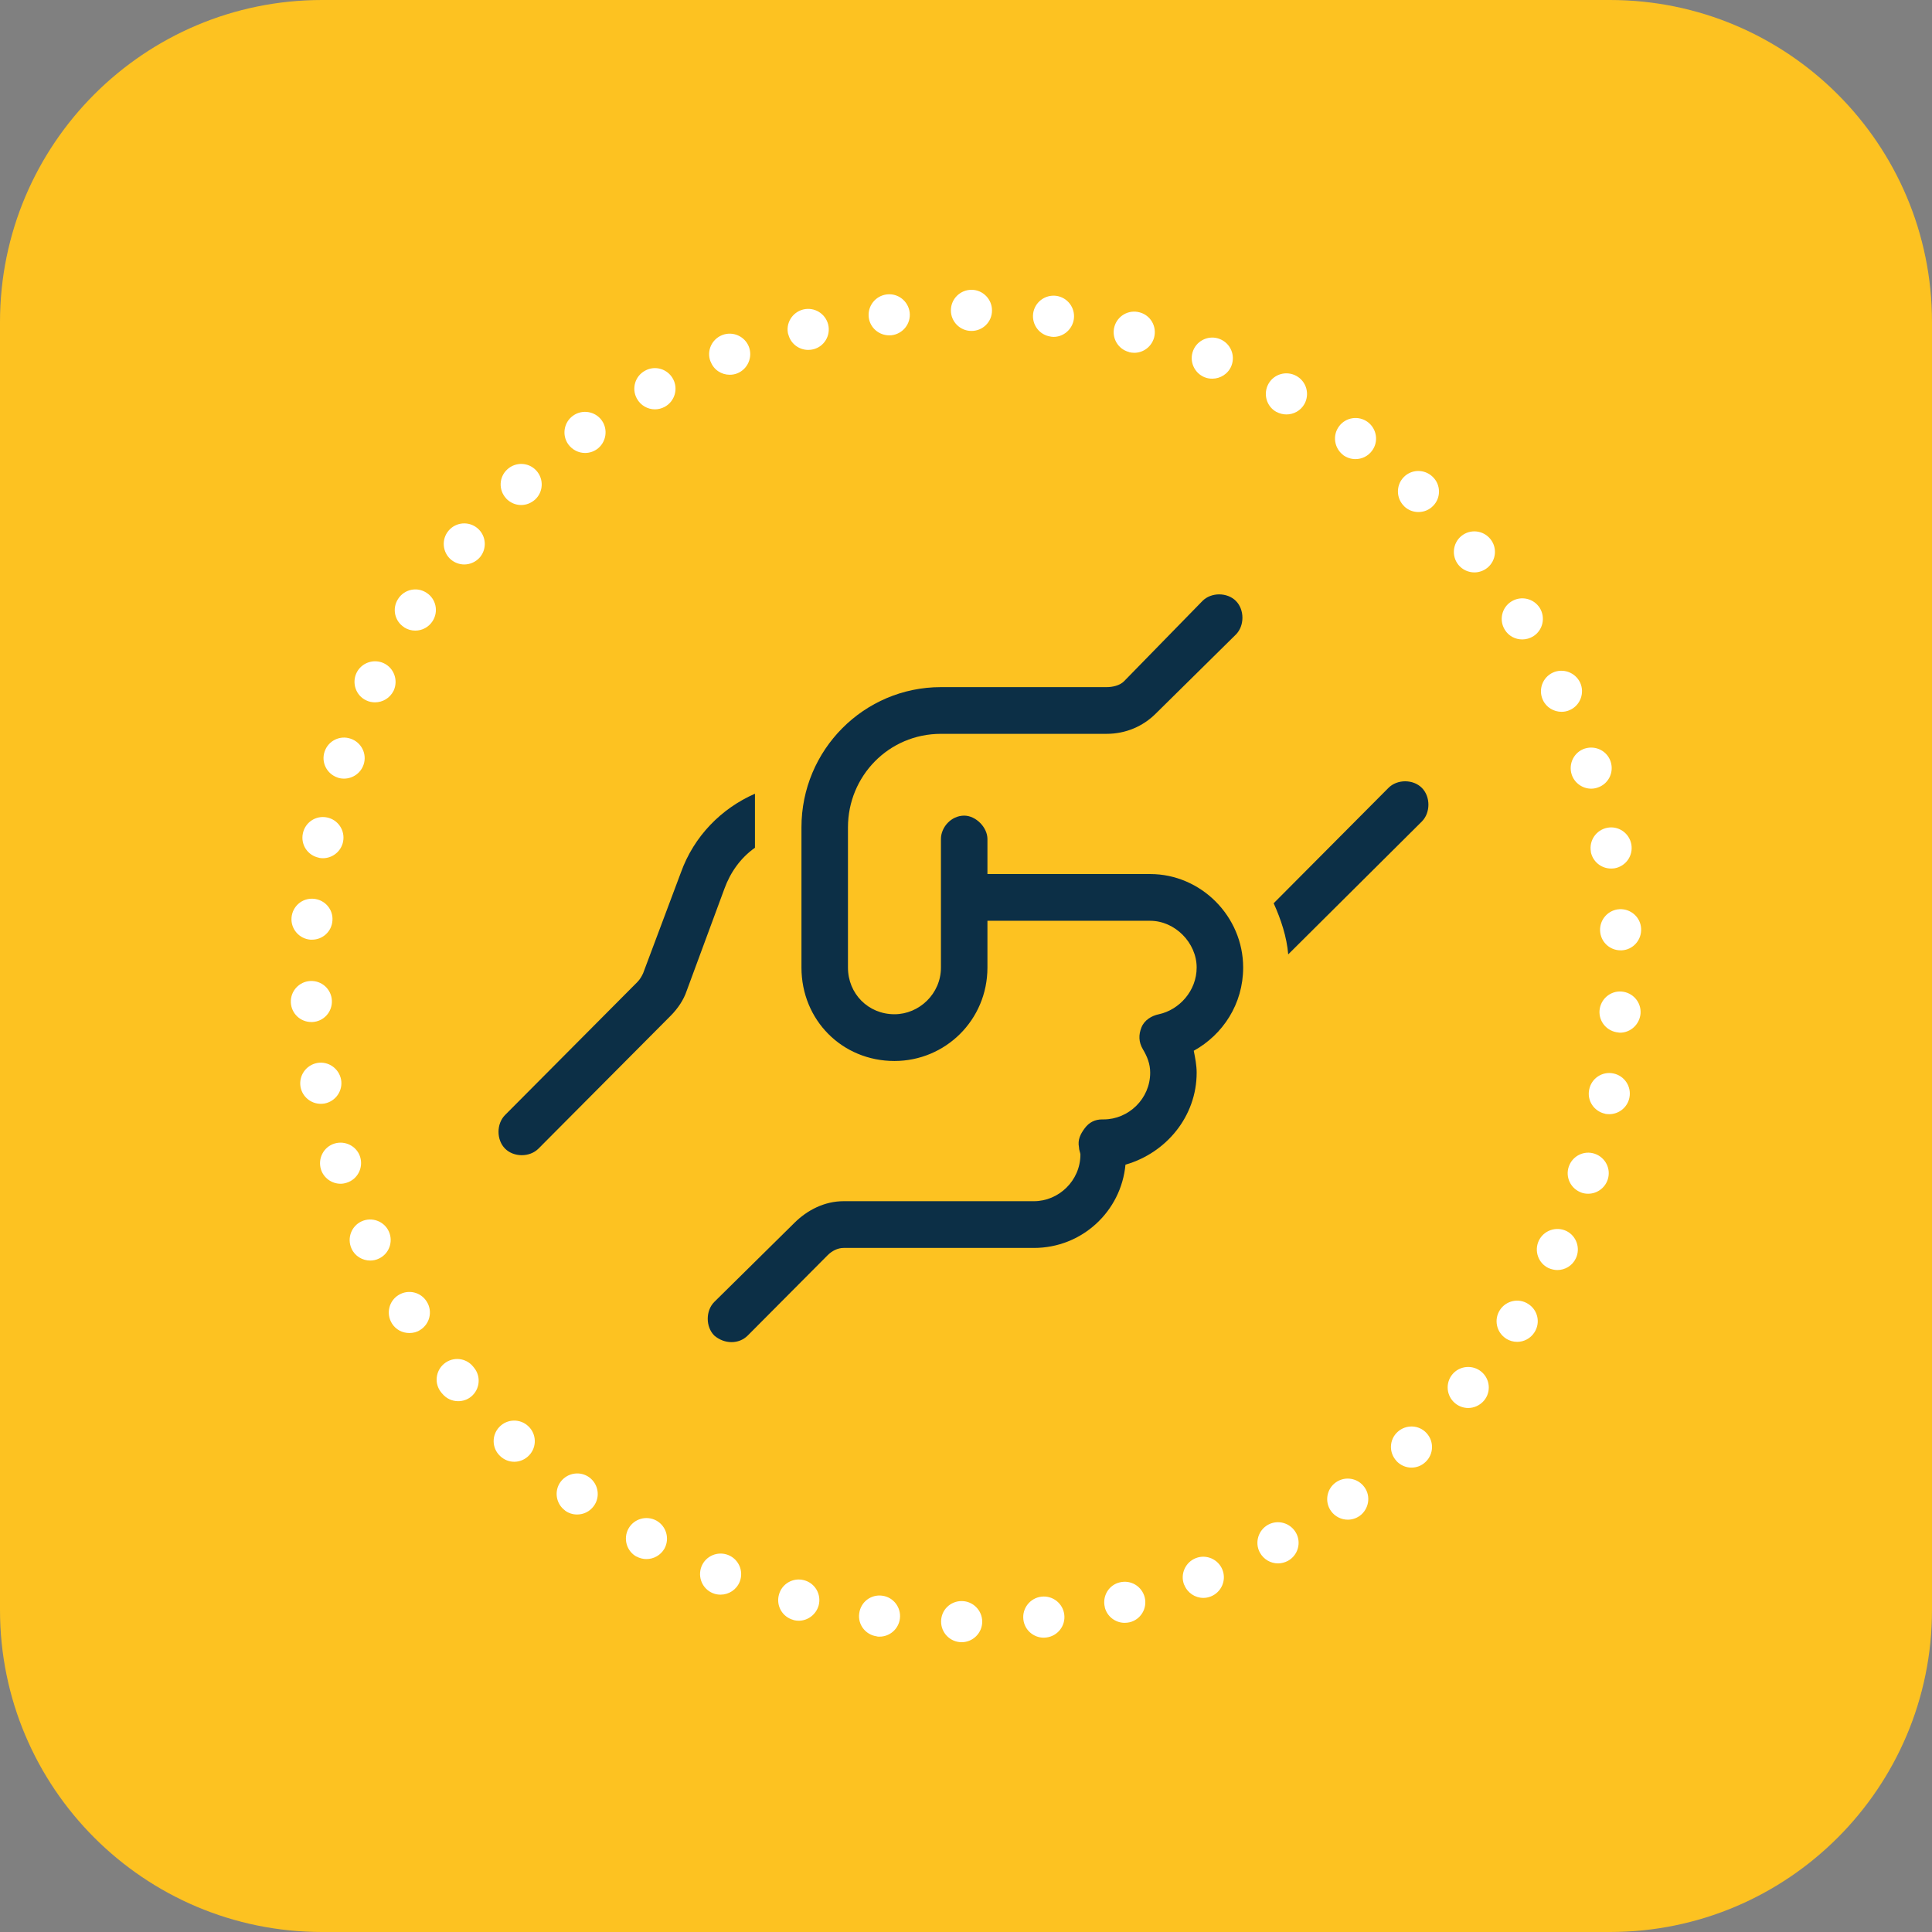
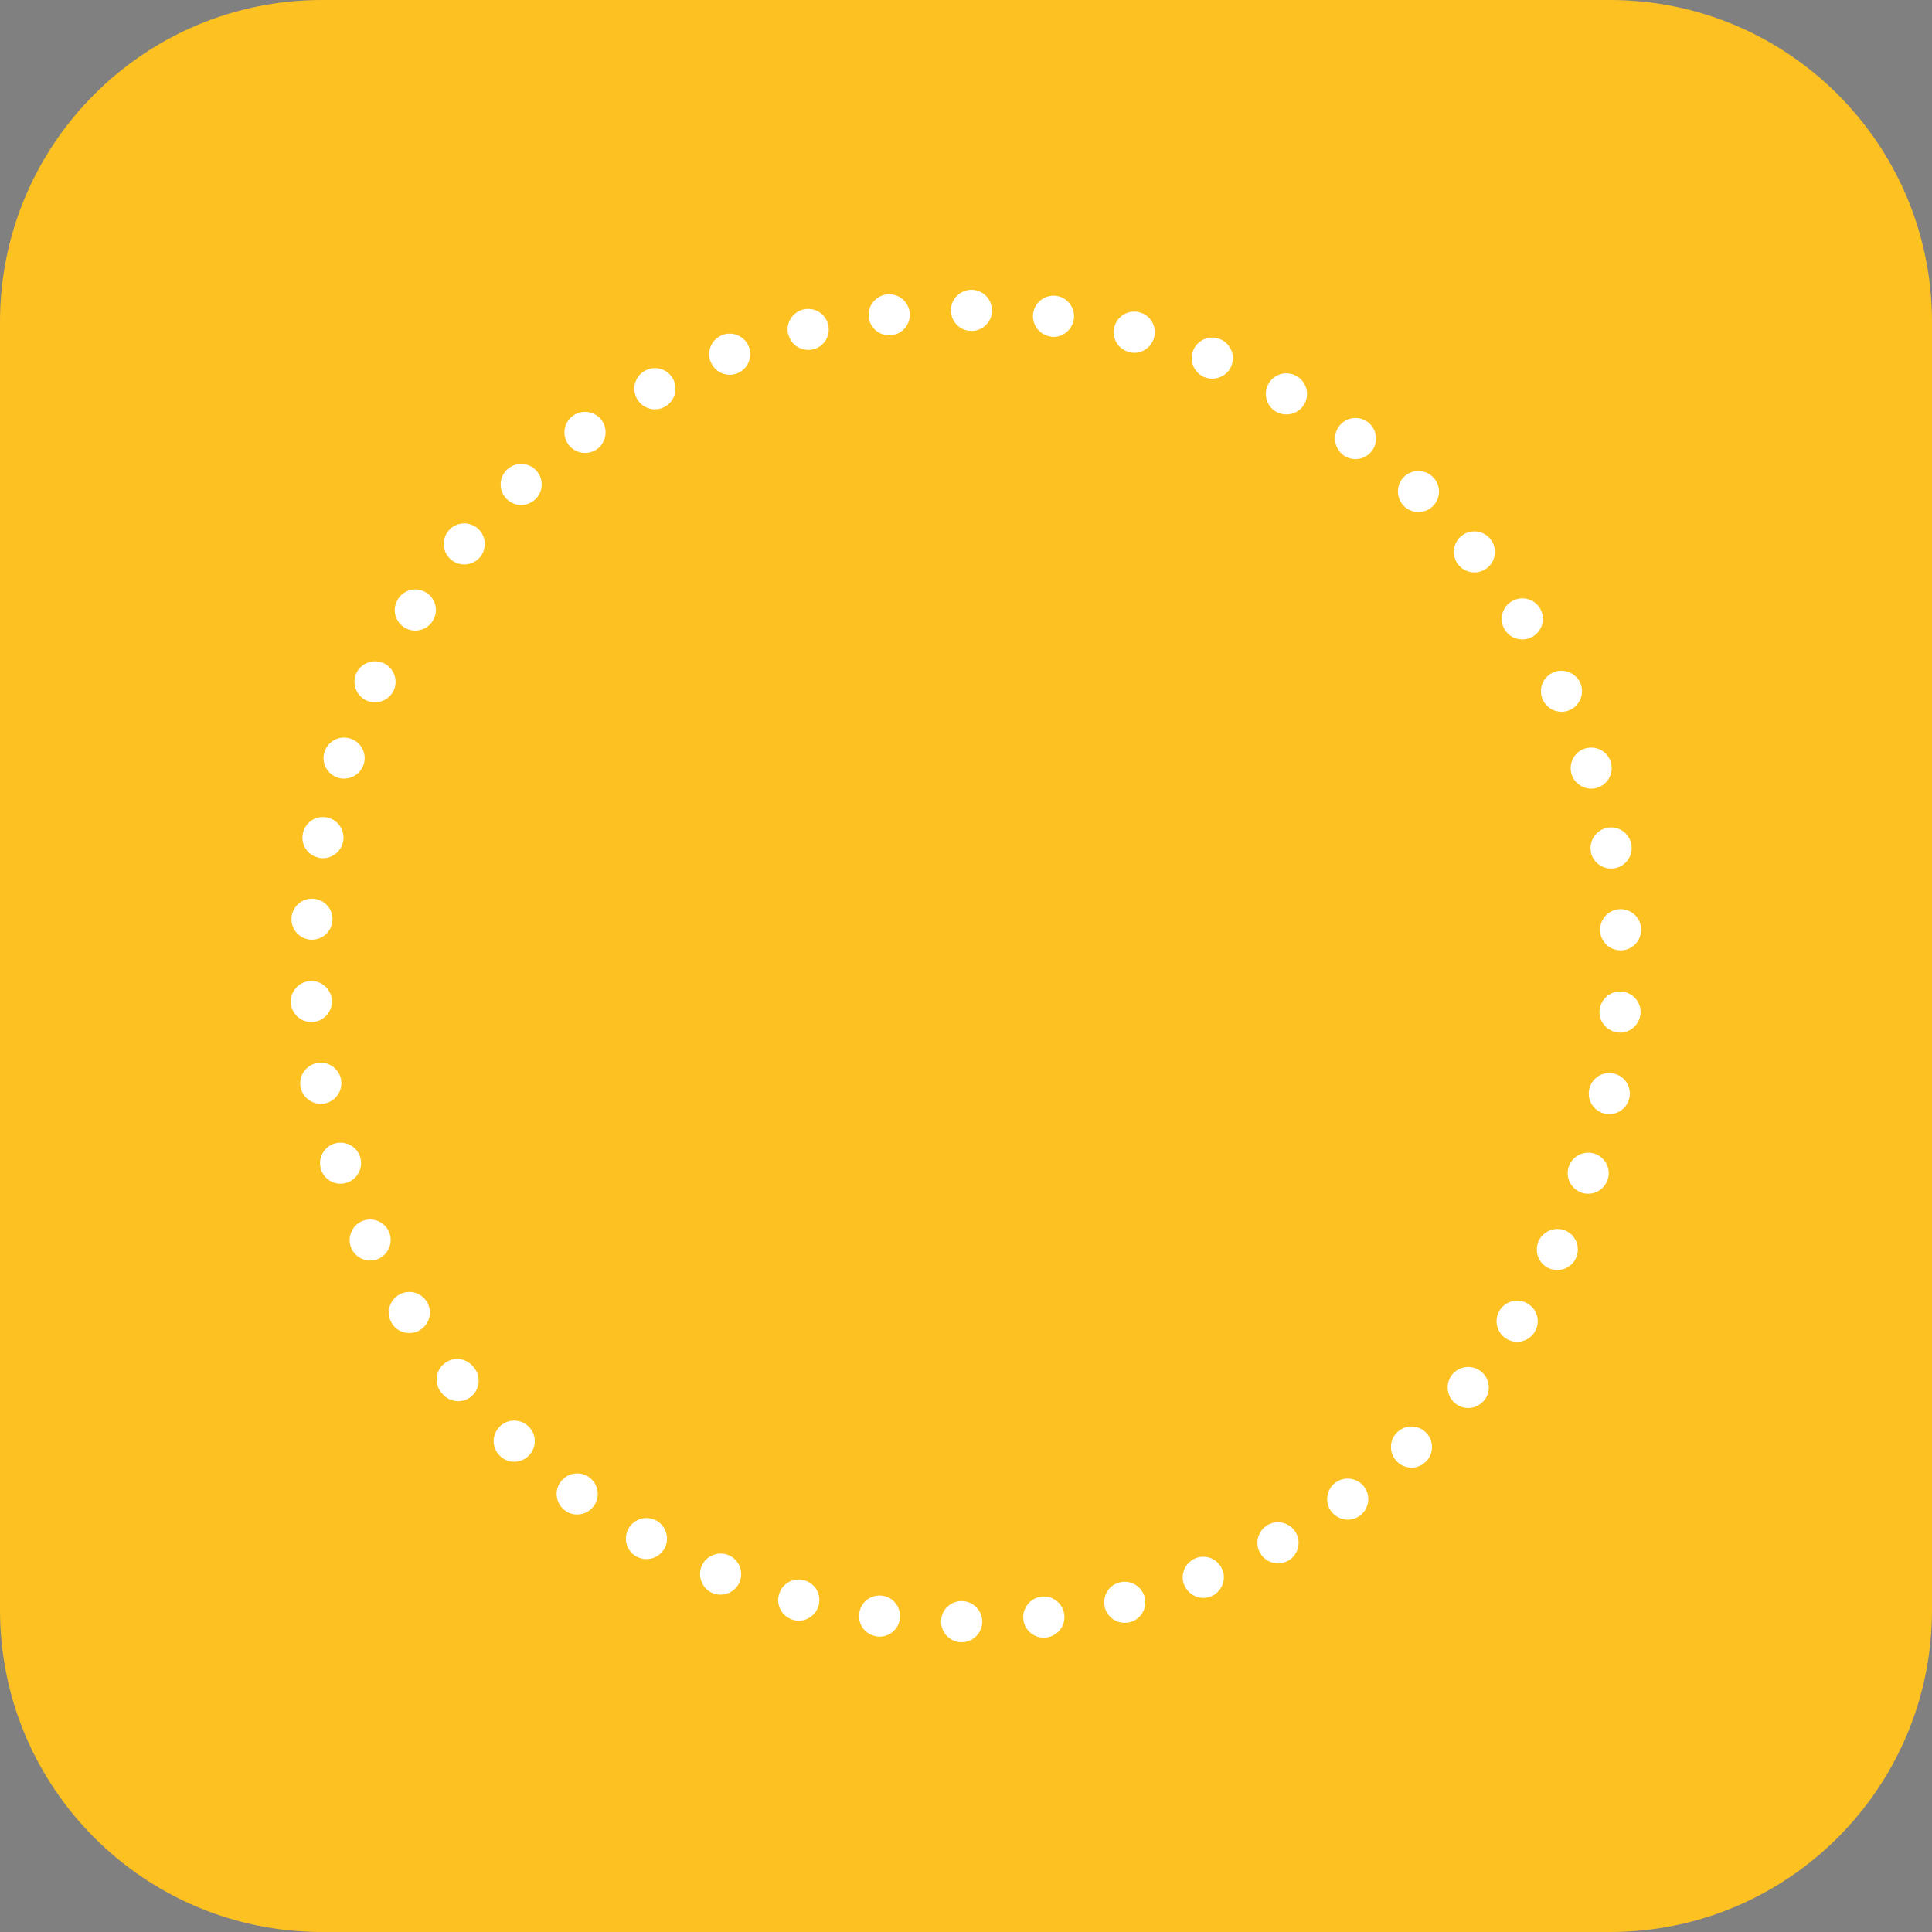
<svg xmlns="http://www.w3.org/2000/svg" width="72" height="72" viewBox="0 0 72 72" fill="none">
  <rect x="0" y="0" width="72" height="72" fill="#808080" stroke="none" />
  <path d="M59.999 0H12.001C5.373 0 0 5.373 0 12.001V59.999C0 66.627 5.373 72 12.001 72H59.999C66.627 72 72 66.627 72 59.999V12.001C72 5.373 66.627 0 59.999 0Z" fill="#FDC221" />
  <path d="M35.83 61.2C35.408 61.196 35.069 60.85 35.072 60.428C35.072 60.003 35.415 59.664 35.844 59.667C36.266 59.671 36.605 60.017 36.605 60.439C36.601 60.861 36.255 61.2 35.84 61.2H35.833H35.83ZM38.138 60.353C38.088 59.935 38.391 59.553 38.809 59.503C39.231 59.453 39.613 59.753 39.663 60.175C39.713 60.596 39.41 60.975 38.992 61.025C38.959 61.029 38.931 61.032 38.899 61.032C38.516 61.032 38.181 60.746 38.138 60.353ZM32.679 60.982C32.257 60.928 31.96 60.543 32.021 60.125C32.075 59.703 32.457 59.41 32.879 59.467C33.297 59.521 33.59 59.907 33.536 60.325C33.486 60.711 33.157 60.993 32.779 60.993C32.743 60.993 32.711 60.993 32.679 60.986V60.982ZM41.174 59.896C41.071 59.485 41.321 59.067 41.728 58.971C42.143 58.867 42.557 59.117 42.661 59.532C42.761 59.942 42.511 60.357 42.1 60.457C42.039 60.471 41.975 60.478 41.91 60.478C41.571 60.478 41.257 60.246 41.171 59.896H41.174ZM29.57 60.371C29.16 60.264 28.917 59.846 29.027 59.435C29.134 59.024 29.552 58.781 29.963 58.889C30.374 58.996 30.617 59.417 30.51 59.825C30.417 60.167 30.106 60.4 29.767 60.4C29.703 60.4 29.638 60.392 29.57 60.375V60.371ZM44.129 59.06C43.975 58.667 44.172 58.22 44.565 58.067C44.958 57.913 45.404 58.11 45.558 58.503C45.712 58.896 45.515 59.342 45.122 59.496C45.029 59.532 44.94 59.549 44.844 59.549C44.536 59.549 44.251 59.36 44.133 59.06H44.129ZM26.566 59.374C26.176 59.214 25.987 58.771 26.144 58.374C26.301 57.985 26.748 57.795 27.141 57.952C27.534 58.11 27.723 58.556 27.566 58.949C27.445 59.249 27.155 59.428 26.855 59.428C26.759 59.428 26.662 59.414 26.569 59.374H26.566ZM46.951 57.859C46.751 57.488 46.891 57.023 47.262 56.82C47.634 56.62 48.098 56.759 48.302 57.131C48.505 57.502 48.366 57.967 47.995 58.17C47.877 58.231 47.752 58.263 47.627 58.263C47.355 58.263 47.094 58.117 46.951 57.859ZM23.718 58.01C23.347 57.802 23.218 57.334 23.422 56.966C23.629 56.595 24.097 56.466 24.465 56.67C24.833 56.877 24.965 57.342 24.762 57.713C24.619 57.963 24.358 58.102 24.09 58.102C23.965 58.102 23.836 58.07 23.718 58.006V58.01ZM49.606 56.316C49.356 55.973 49.438 55.491 49.777 55.248C50.124 54.998 50.603 55.08 50.849 55.423C51.096 55.762 51.014 56.241 50.674 56.491C50.535 56.588 50.385 56.634 50.228 56.634C49.992 56.634 49.756 56.523 49.606 56.316ZM21.057 56.291C20.717 56.041 20.642 55.562 20.892 55.223C21.146 54.883 21.625 54.809 21.964 55.059C22.304 55.312 22.379 55.791 22.125 56.13C21.975 56.334 21.746 56.441 21.507 56.441C21.35 56.441 21.189 56.395 21.053 56.291H21.057ZM52.042 54.444C51.753 54.133 51.771 53.651 52.082 53.365C52.393 53.079 52.879 53.094 53.164 53.408C53.45 53.719 53.432 54.201 53.121 54.487C52.975 54.626 52.789 54.694 52.6 54.694C52.396 54.694 52.189 54.608 52.039 54.444H52.042ZM18.634 54.258C18.327 53.969 18.317 53.483 18.609 53.179C18.899 52.872 19.388 52.861 19.692 53.154C19.999 53.444 20.01 53.93 19.721 54.233C19.57 54.394 19.367 54.476 19.167 54.476C18.974 54.476 18.788 54.405 18.638 54.262L18.634 54.258ZM54.225 52.293C53.9 52.022 53.857 51.539 54.129 51.214C54.4 50.893 54.883 50.85 55.208 51.121C55.533 51.393 55.576 51.875 55.304 52.197C55.151 52.376 54.933 52.472 54.715 52.472C54.543 52.472 54.365 52.411 54.225 52.293ZM16.484 51.94C16.484 51.94 16.469 51.925 16.462 51.915C16.462 51.915 16.452 51.9 16.444 51.893C16.177 51.568 16.227 51.086 16.555 50.818C16.884 50.55 17.366 50.6 17.631 50.928C17.631 50.928 17.645 50.946 17.652 50.954C17.652 50.954 17.663 50.964 17.666 50.971C17.934 51.297 17.884 51.779 17.559 52.047C17.416 52.165 17.245 52.218 17.073 52.218C16.852 52.218 16.634 52.122 16.484 51.94ZM56.123 49.882C55.769 49.653 55.665 49.178 55.897 48.821C56.126 48.467 56.601 48.363 56.955 48.596C57.312 48.824 57.416 49.296 57.184 49.653C57.037 49.882 56.791 50.007 56.541 50.007C56.398 50.007 56.255 49.968 56.123 49.885V49.882ZM14.604 49.317C14.383 48.96 14.49 48.485 14.851 48.263C15.212 48.038 15.683 48.149 15.905 48.51C16.13 48.867 16.019 49.342 15.658 49.564C15.537 49.646 15.394 49.678 15.255 49.678C14.998 49.678 14.747 49.553 14.604 49.317ZM57.705 47.256C57.327 47.074 57.166 46.616 57.348 46.234C57.53 45.855 57.987 45.695 58.37 45.873C58.748 46.055 58.909 46.516 58.727 46.895C58.598 47.17 58.323 47.331 58.037 47.331C57.927 47.331 57.812 47.302 57.705 47.256ZM13.1 46.531C12.925 46.148 13.093 45.691 13.476 45.516C13.858 45.341 14.315 45.509 14.49 45.891C14.665 46.273 14.501 46.731 14.115 46.906C14.011 46.956 13.904 46.977 13.797 46.977C13.508 46.977 13.225 46.813 13.1 46.531ZM58.945 44.448C58.545 44.312 58.327 43.88 58.463 43.48C58.598 43.079 59.031 42.861 59.431 42.997C59.831 43.133 60.049 43.565 59.913 43.965C59.806 44.283 59.506 44.487 59.188 44.487C59.106 44.487 59.023 44.476 58.941 44.448H58.945ZM11.961 43.58C11.836 43.172 12.061 42.744 12.461 42.618C12.865 42.493 13.297 42.715 13.422 43.115C13.547 43.522 13.322 43.951 12.922 44.076C12.847 44.101 12.768 44.115 12.693 44.115C12.368 44.115 12.064 43.905 11.961 43.58ZM59.824 41.507C59.409 41.422 59.138 41.022 59.224 40.607C59.306 40.189 59.706 39.921 60.12 40.003C60.538 40.086 60.806 40.489 60.724 40.904C60.653 41.268 60.331 41.522 59.974 41.522C59.924 41.522 59.874 41.518 59.824 41.511V41.507ZM11.2 40.507C11.128 40.089 11.403 39.693 11.821 39.614C12.236 39.539 12.632 39.818 12.711 40.232C12.786 40.65 12.507 41.047 12.093 41.125C12.046 41.132 12 41.136 11.954 41.136C11.589 41.136 11.268 40.875 11.2 40.507ZM60.32 38.478C59.899 38.446 59.581 38.085 59.609 37.663C59.642 37.242 60.006 36.92 60.428 36.952C60.849 36.984 61.167 37.345 61.139 37.767C61.106 38.174 60.77 38.485 60.374 38.485C60.374 38.485 60.338 38.481 60.32 38.481V38.478ZM10.839 37.363C10.818 36.941 11.143 36.581 11.564 36.559C11.986 36.538 12.347 36.859 12.368 37.285C12.389 37.706 12.068 38.067 11.643 38.088H11.603C11.196 38.088 10.86 37.774 10.839 37.363ZM59.631 34.691C59.609 34.269 59.934 33.905 60.356 33.883C60.778 33.862 61.142 34.187 61.16 34.609C61.181 35.03 60.86 35.395 60.438 35.416H60.395C59.988 35.416 59.652 35.102 59.631 34.691ZM11.571 35.019C11.15 34.987 10.832 34.619 10.864 34.201C10.896 33.78 11.257 33.462 11.682 33.494C12.104 33.526 12.422 33.887 12.389 34.309C12.361 34.716 12.025 35.019 11.629 35.019H11.571ZM59.284 31.74H59.288C59.213 31.322 59.488 30.925 59.906 30.847C60.32 30.771 60.717 31.047 60.795 31.465C60.87 31.883 60.596 32.279 60.178 32.358C60.131 32.365 60.085 32.368 60.038 32.368C59.674 32.368 59.352 32.108 59.284 31.74ZM11.886 31.965C11.468 31.883 11.2 31.479 11.286 31.064C11.368 30.65 11.768 30.378 12.186 30.464C12.6 30.547 12.868 30.95 12.786 31.365C12.714 31.729 12.393 31.983 12.036 31.983C11.986 31.983 11.936 31.979 11.886 31.968V31.965ZM58.57 28.857C58.445 28.453 58.666 28.021 59.066 27.895C59.474 27.77 59.902 27.992 60.027 28.392C60.156 28.799 59.931 29.228 59.531 29.353C59.456 29.378 59.377 29.392 59.302 29.392C58.977 29.392 58.673 29.182 58.57 28.857ZM12.582 28.978C12.179 28.842 11.961 28.41 12.097 28.01C12.232 27.606 12.668 27.392 13.065 27.528C13.468 27.663 13.686 28.096 13.55 28.496C13.443 28.814 13.143 29.017 12.822 29.017C12.74 29.017 12.661 29.007 12.579 28.978H12.582ZM57.498 26.084C57.319 25.698 57.487 25.245 57.87 25.066C58.252 24.891 58.709 25.059 58.888 25.441C59.063 25.823 58.895 26.281 58.513 26.456C58.409 26.506 58.302 26.527 58.195 26.527C57.905 26.527 57.623 26.363 57.498 26.084ZM13.643 26.099C13.265 25.92 13.104 25.459 13.286 25.077C13.468 24.698 13.929 24.537 14.308 24.719C14.69 24.902 14.847 25.363 14.669 25.741C14.533 26.016 14.261 26.174 13.976 26.174C13.865 26.174 13.751 26.152 13.643 26.099ZM56.08 23.469C55.858 23.112 55.965 22.637 56.326 22.415C56.687 22.19 57.158 22.301 57.384 22.658C57.605 23.019 57.498 23.49 57.137 23.715C57.012 23.791 56.869 23.83 56.73 23.83C56.476 23.83 56.222 23.705 56.08 23.469ZM15.062 23.376C14.704 23.148 14.604 22.672 14.837 22.319C15.065 21.961 15.54 21.858 15.894 22.09C16.252 22.319 16.352 22.794 16.119 23.151C15.973 23.376 15.73 23.501 15.476 23.501C15.333 23.501 15.19 23.462 15.062 23.38V23.376ZM54.354 21.054C54.086 20.725 54.136 20.243 54.461 19.975C54.79 19.707 55.272 19.757 55.54 20.086C55.808 20.411 55.758 20.893 55.429 21.161C55.286 21.275 55.115 21.332 54.947 21.332C54.726 21.332 54.504 21.236 54.354 21.054ZM16.809 20.857C16.487 20.586 16.444 20.1 16.716 19.778C16.988 19.453 17.473 19.414 17.795 19.686C18.116 19.957 18.159 20.439 17.888 20.765C17.738 20.94 17.52 21.036 17.302 21.036C17.127 21.036 16.952 20.975 16.809 20.857ZM52.335 18.871C52.028 18.578 52.017 18.092 52.307 17.788C52.596 17.481 53.086 17.474 53.389 17.767C53.697 18.056 53.707 18.546 53.414 18.846C53.261 19.007 53.061 19.082 52.861 19.082C52.668 19.082 52.482 19.014 52.332 18.871H52.335ZM18.86 18.571C18.574 18.26 18.592 17.778 18.906 17.492C19.217 17.206 19.699 17.224 19.985 17.535C20.271 17.846 20.253 18.331 19.942 18.617C19.792 18.75 19.61 18.821 19.42 18.821C19.213 18.821 19.01 18.735 18.856 18.571H18.86ZM50.06 16.96C49.724 16.706 49.649 16.227 49.902 15.888C50.153 15.548 50.631 15.477 50.971 15.727C51.31 15.981 51.385 16.459 51.131 16.799C50.981 17.003 50.749 17.11 50.513 17.11C50.356 17.11 50.195 17.06 50.056 16.96H50.06ZM21.178 16.559C20.932 16.216 21.014 15.734 21.357 15.491C21.7 15.245 22.182 15.327 22.425 15.666C22.672 16.009 22.589 16.492 22.25 16.738C22.111 16.835 21.961 16.881 21.803 16.881C21.568 16.881 21.332 16.77 21.178 16.559ZM47.562 15.348C47.194 15.141 47.066 14.673 47.273 14.302C47.48 13.934 47.948 13.805 48.316 14.012C48.688 14.219 48.816 14.687 48.613 15.055C48.47 15.309 48.209 15.445 47.941 15.445C47.816 15.445 47.684 15.413 47.566 15.348H47.562ZM23.733 14.852C23.529 14.48 23.668 14.012 24.044 13.812C24.415 13.608 24.88 13.748 25.083 14.123C25.283 14.495 25.144 14.959 24.772 15.162C24.658 15.223 24.529 15.255 24.408 15.255C24.136 15.255 23.872 15.109 23.733 14.852ZM44.89 14.059C44.501 13.898 44.308 13.455 44.468 13.058C44.626 12.669 45.072 12.476 45.465 12.637C45.858 12.797 46.047 13.241 45.89 13.637C45.769 13.934 45.48 14.112 45.179 14.112C45.083 14.112 44.986 14.098 44.894 14.059H44.89ZM26.48 13.476C26.323 13.083 26.523 12.64 26.916 12.487C27.309 12.333 27.756 12.53 27.909 12.922C28.059 13.316 27.863 13.762 27.47 13.916C27.377 13.951 27.288 13.966 27.195 13.966C26.887 13.966 26.598 13.784 26.484 13.476H26.48ZM42.075 13.119C41.664 13.012 41.421 12.594 41.528 12.183C41.639 11.772 42.057 11.529 42.468 11.64C42.879 11.747 43.118 12.165 43.011 12.576C42.918 12.919 42.611 13.148 42.271 13.148C42.207 13.148 42.143 13.14 42.075 13.123V13.119ZM29.374 12.462C29.27 12.051 29.524 11.636 29.935 11.533C30.346 11.433 30.76 11.683 30.864 12.094C30.964 12.505 30.714 12.922 30.303 13.019C30.242 13.033 30.181 13.04 30.121 13.04C29.774 13.04 29.463 12.808 29.378 12.458L29.374 12.462ZM39.159 12.544C38.738 12.487 38.449 12.104 38.502 11.683C38.559 11.265 38.941 10.972 39.363 11.025C39.781 11.083 40.074 11.465 40.02 11.886C39.967 12.269 39.642 12.555 39.263 12.555C39.227 12.555 39.195 12.551 39.159 12.547V12.544ZM32.375 11.822C32.328 11.4 32.629 11.022 33.05 10.972C33.472 10.922 33.85 11.226 33.901 11.643C33.95 12.065 33.647 12.444 33.225 12.494C33.193 12.497 33.168 12.497 33.136 12.497C32.754 12.497 32.418 12.211 32.375 11.822ZM36.194 12.333C35.773 12.329 35.433 11.983 35.437 11.561C35.44 11.136 35.787 10.797 36.212 10.8C36.634 10.804 36.973 11.154 36.969 11.576C36.966 11.997 36.626 12.333 36.205 12.333H36.198H36.194Z" fill="white" />
-   <path d="M46.058 22.395C46.383 22.722 46.383 23.321 46.058 23.647L43.08 26.586C42.593 27.076 41.943 27.348 41.239 27.348H35.066C33.117 27.348 31.601 28.927 31.601 30.832V36.057C31.601 37.036 32.359 37.798 33.334 37.798C34.254 37.798 35.066 37.036 35.066 36.057V31.267C35.066 30.832 35.445 30.396 35.933 30.396C36.366 30.396 36.799 30.832 36.799 31.267V32.573H42.864C44.759 32.573 46.329 34.152 46.329 36.057C46.329 37.417 45.571 38.56 44.488 39.159C44.542 39.431 44.596 39.703 44.596 39.975C44.596 41.608 43.459 42.969 41.943 43.404C41.781 45.146 40.319 46.507 38.532 46.507H31.438C31.222 46.507 31.005 46.615 30.843 46.779L27.865 49.772C27.54 50.099 26.998 50.099 26.619 49.772C26.294 49.446 26.294 48.847 26.619 48.52L29.597 45.581C30.085 45.092 30.734 44.765 31.438 44.765H38.532C39.452 44.765 40.264 44.003 40.264 43.023C40.264 42.969 40.21 42.86 40.21 42.751C40.156 42.479 40.264 42.261 40.427 42.044C40.589 41.826 40.806 41.717 41.077 41.717H41.131C42.051 41.717 42.864 40.955 42.864 39.975C42.864 39.649 42.755 39.377 42.593 39.105C42.43 38.832 42.43 38.56 42.539 38.288C42.647 38.016 42.918 37.853 43.188 37.798C43.947 37.635 44.596 36.927 44.596 36.057C44.596 35.131 43.784 34.315 42.864 34.315H36.799V36.057C36.799 38.016 35.229 39.54 33.334 39.54C31.384 39.54 29.868 38.016 29.868 36.057V30.832C29.868 27.947 32.196 25.607 35.066 25.607H41.239C41.456 25.607 41.727 25.552 41.889 25.389L44.813 22.395C45.138 22.069 45.733 22.069 46.058 22.395ZM25.374 32.519C25.861 31.158 26.89 30.124 28.135 29.58V31.593C27.594 31.974 27.215 32.519 26.998 33.117L25.59 36.927C25.482 37.254 25.265 37.581 24.995 37.853L20.067 42.806C19.742 43.132 19.147 43.132 18.822 42.806C18.497 42.479 18.497 41.88 18.822 41.554L23.749 36.601C23.858 36.492 23.912 36.383 23.966 36.274L25.374 32.519ZM52.989 29.362C53.314 29.689 53.314 30.287 52.989 30.614L48.008 35.567C47.954 34.914 47.737 34.261 47.466 33.662L51.744 29.362C52.069 29.035 52.664 29.035 52.989 29.362Z" fill="#0C2F46" />
</svg>